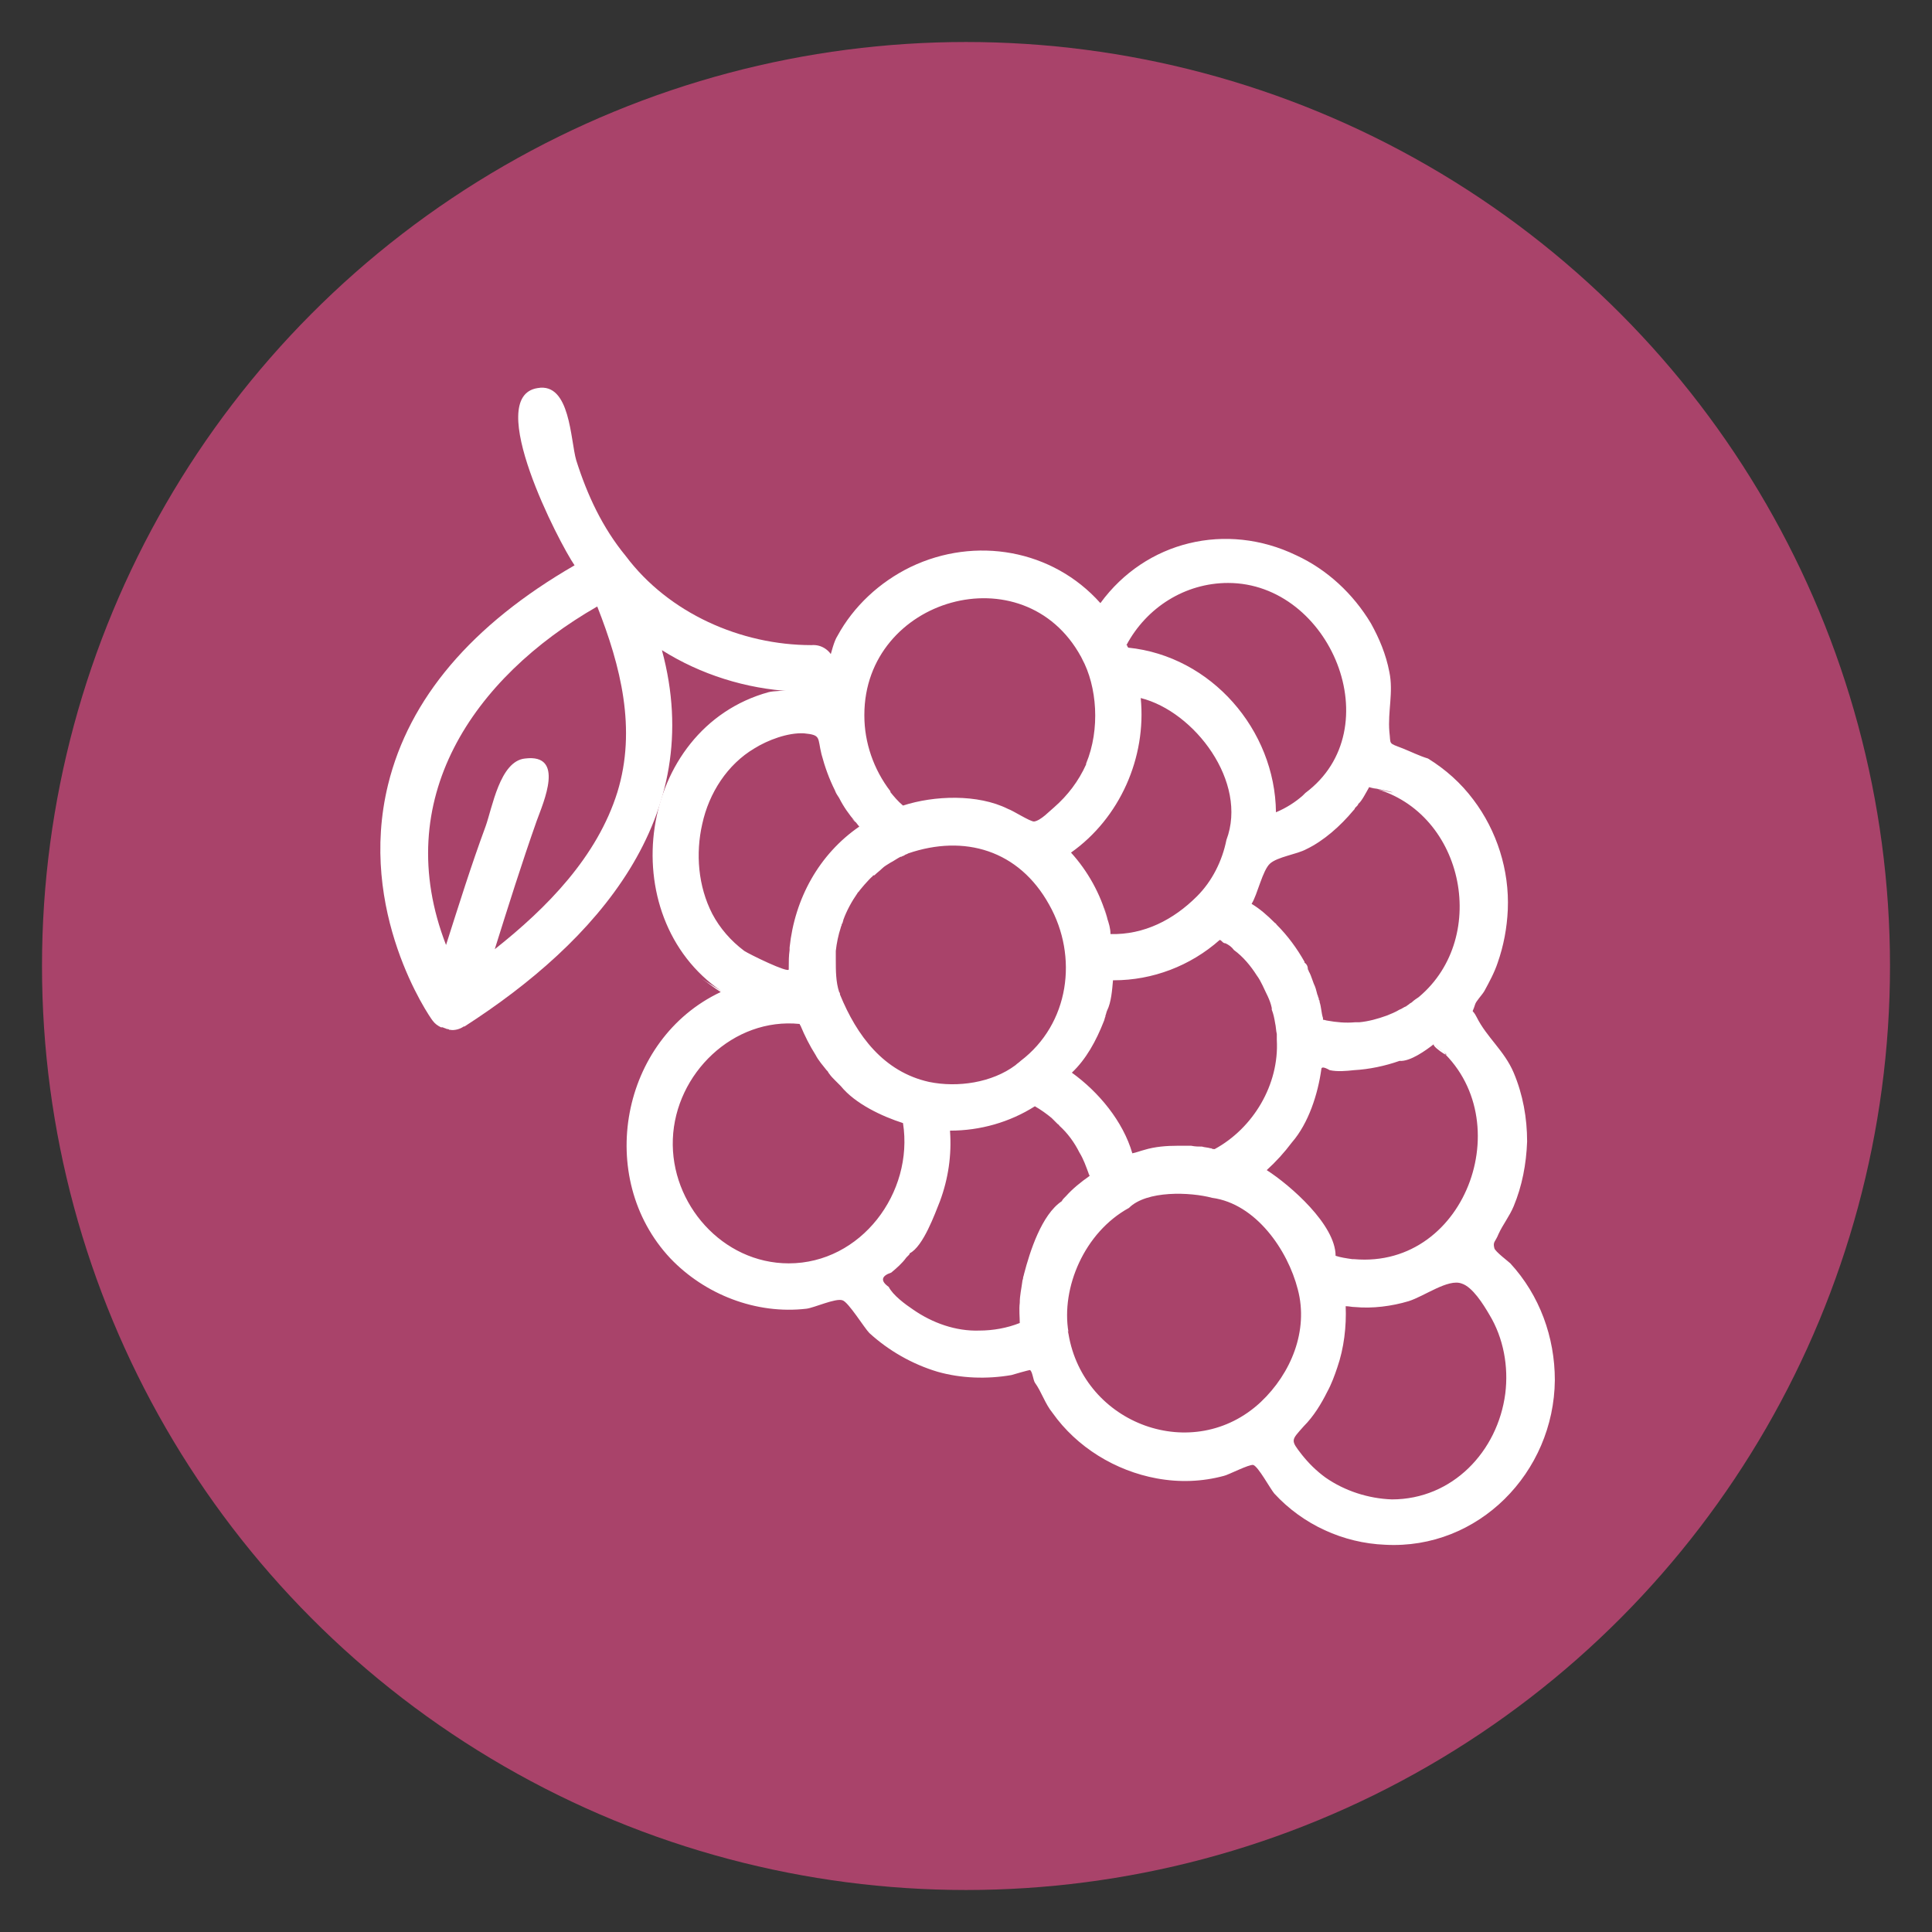
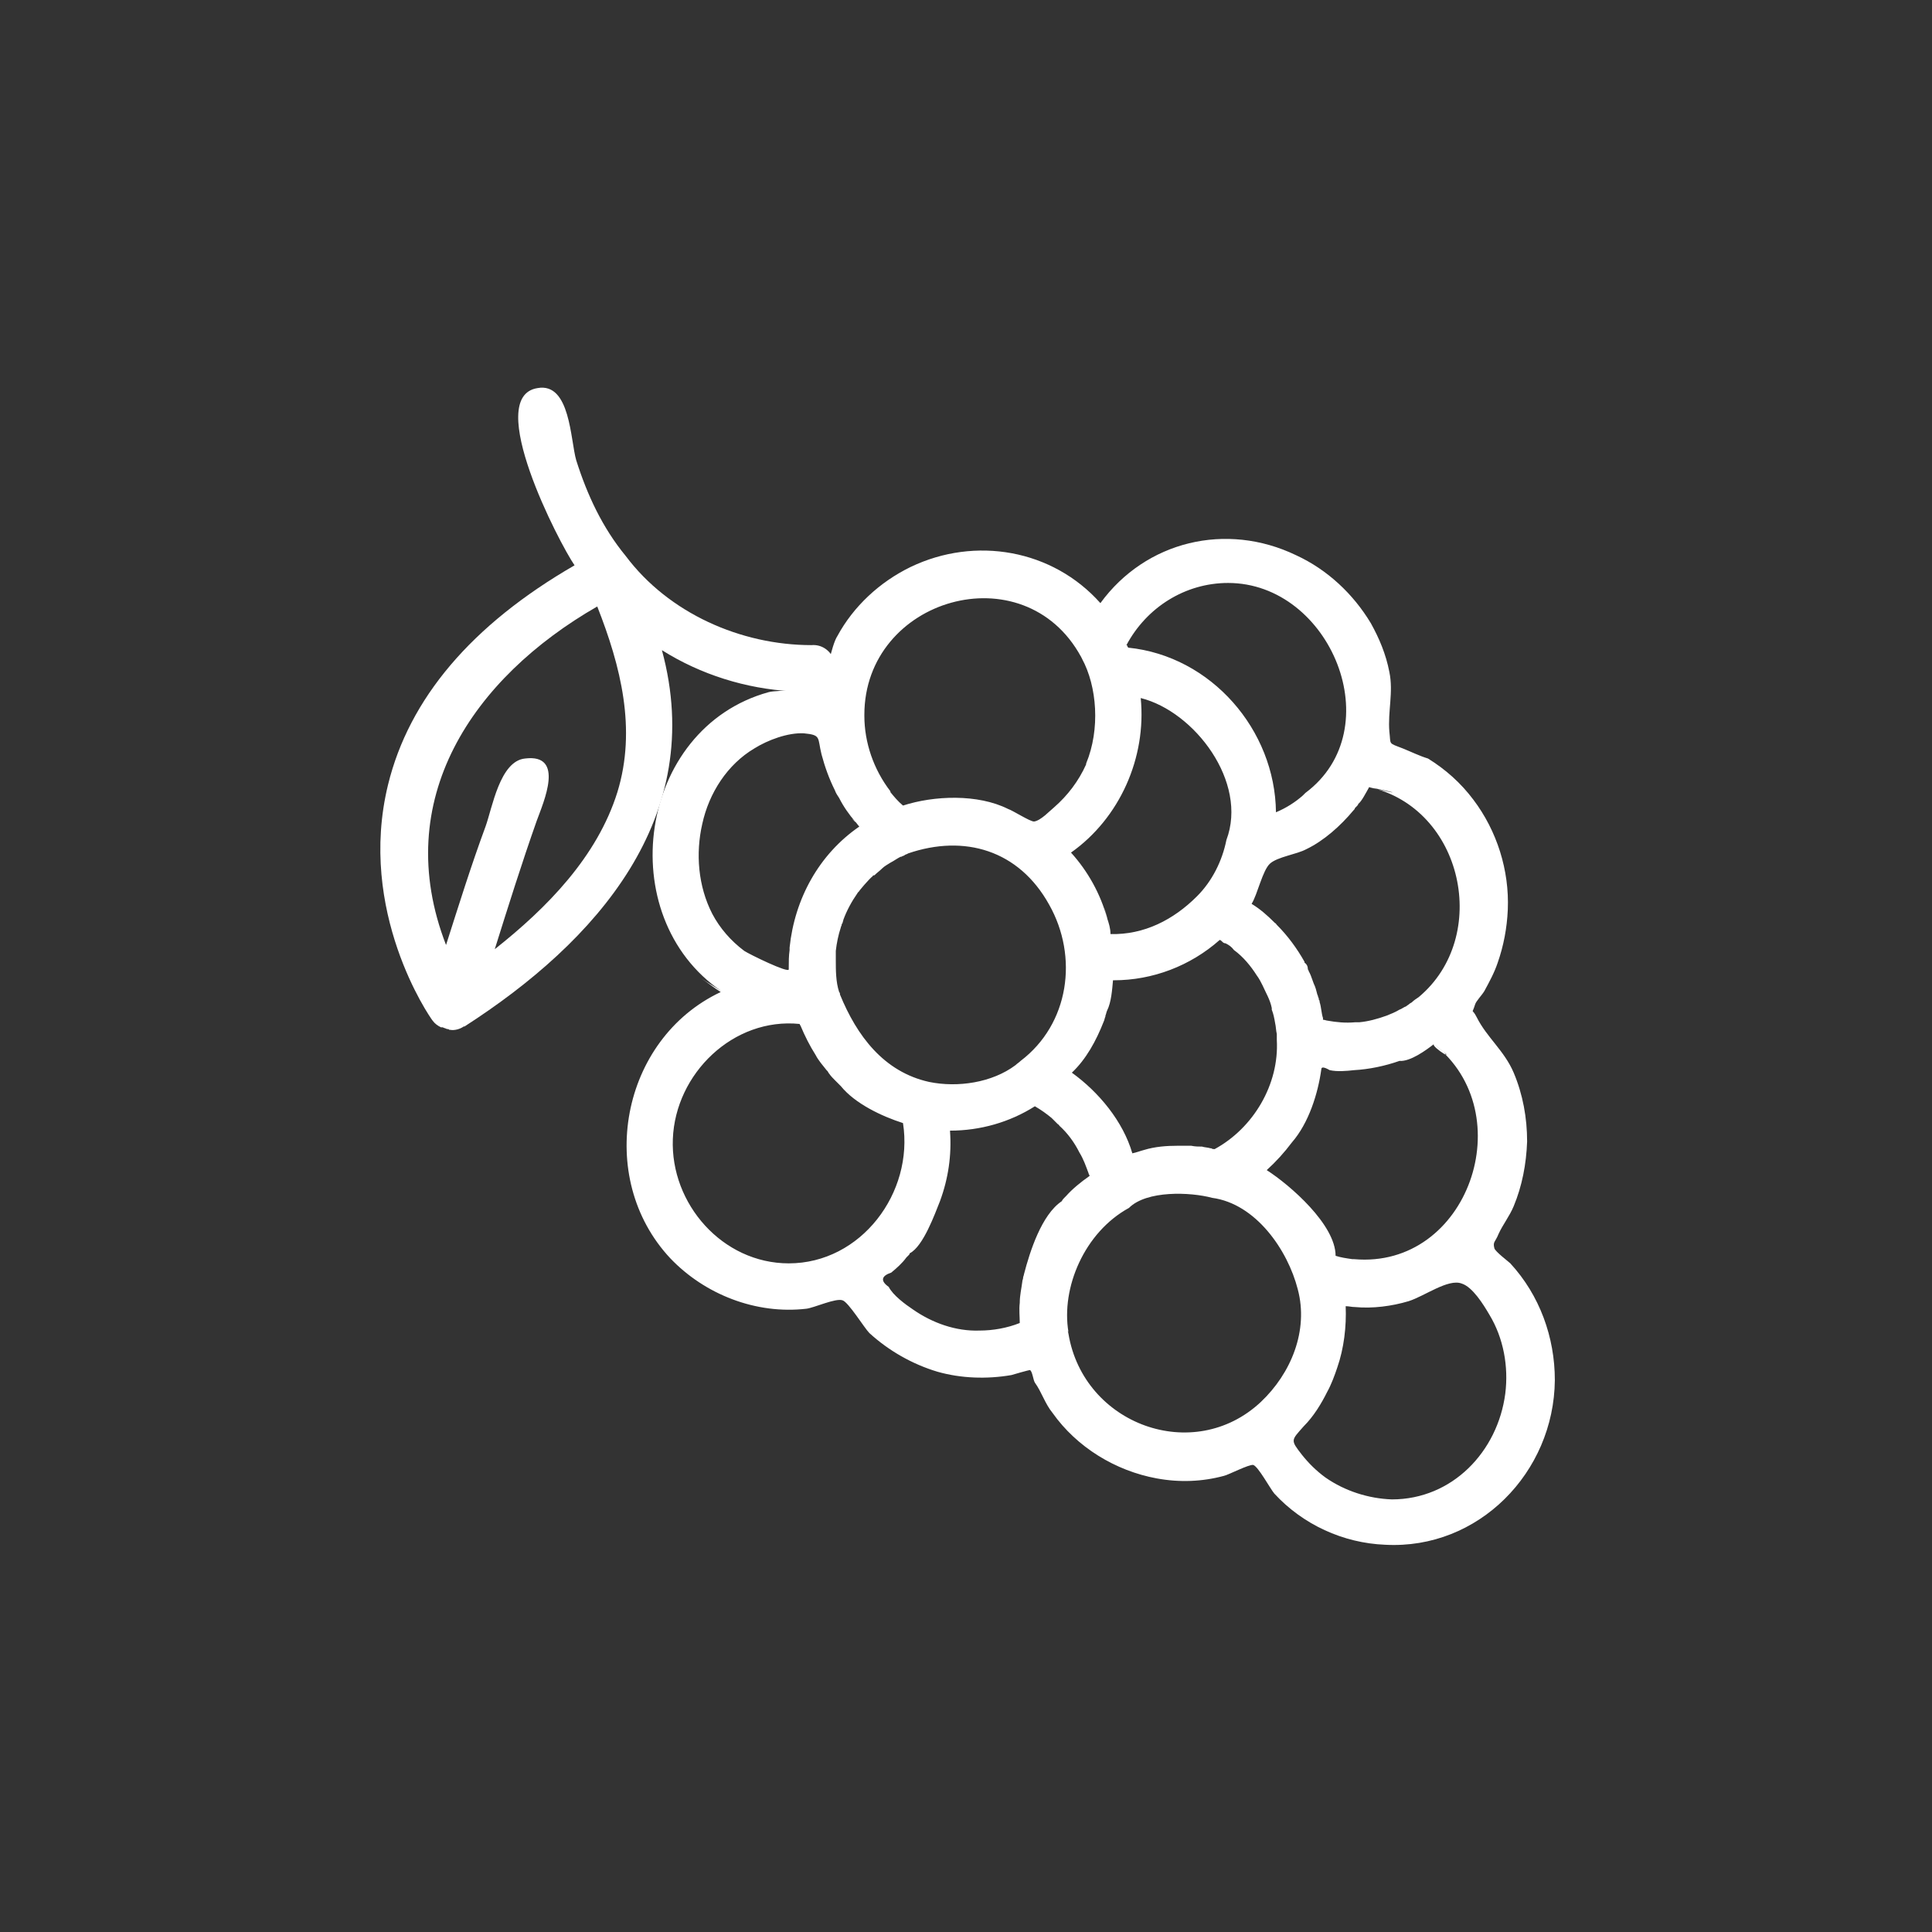
<svg xmlns="http://www.w3.org/2000/svg" version="1.1" id="Layer_1" x="0px" y="0px" viewBox="0 0 23 23" style="enable-background:new 0 0 23 23;" xml:space="preserve">
  <rect x="0" y="0" width="23" height="23" fill="#333333" stroke="none" />
  <style type="text/css">
	.st0{fill:#A9436A;}
	.st1{fill:#FFFFFF;}
</style>
  <g>
-     <circle class="st0" cx="11.5" cy="11.5" r="11" />
    <g>
      <path class="st1" d="M8.35,11.65c0.08,0.05,0.15,0.11,0.23,0.16c-1.19,0.56-1.5,2.21-0.6,3.17C8.39,15.41,9,15.65,9.6,15.58    c0.09-0.01,0.35-0.13,0.43-0.1c0.07,0.02,0.26,0.33,0.32,0.39c0.23,0.21,0.51,0.37,0.81,0.46c0.28,0.08,0.59,0.09,0.88,0.04    c0.03-0.01,0.21-0.06,0.22-0.06c0.03,0.01,0.04,0.12,0.06,0.15c0.08,0.11,0.12,0.25,0.21,0.36c0.29,0.41,0.75,0.69,1.24,0.78    c0.27,0.05,0.54,0.04,0.8-0.03c0.05-0.01,0.3-0.14,0.35-0.13c0.06,0.02,0.2,0.28,0.25,0.34c0.34,0.37,0.82,0.59,1.32,0.61    c1.11,0.06,2.01-0.86,2.02-1.96c0-0.51-0.18-1.01-0.53-1.39c-0.02-0.02-0.18-0.14-0.19-0.18c-0.02-0.08,0.01-0.07,0.05-0.17    c0.05-0.11,0.13-0.21,0.18-0.33c0.1-0.24,0.15-0.5,0.16-0.77c0-0.28-0.05-0.56-0.16-0.82c-0.11-0.26-0.32-0.42-0.44-0.66    c-0.06-0.12-0.06-0.02-0.02-0.15c0.01-0.04,0.08-0.11,0.11-0.16c0.06-0.11,0.12-0.22,0.16-0.34c0.07-0.2,0.11-0.41,0.12-0.63    c0.02-0.47-0.13-0.94-0.41-1.31c-0.15-0.2-0.33-0.36-0.54-0.49C16.9,9,16.8,8.95,16.7,8.91c-0.18-0.07-0.14-0.04-0.16-0.2    C16.52,8.47,16.59,8.24,16.54,8c-0.04-0.21-0.12-0.4-0.22-0.58c-0.21-0.35-0.52-0.64-0.89-0.81c-0.83-0.4-1.79-0.17-2.33,0.57    c-0.57-0.64-1.49-0.8-2.26-0.43c-0.37,0.18-0.68,0.47-0.87,0.82C9.89,7.69,9.84,8.09,9.75,8.18C9.7,8.23,9.26,8.21,9.15,8.24    c-1.56,0.43-1.87,2.67-0.56,3.56C8.51,11.75,8.43,11.7,8.35,11.65z M10.18,9.78C10.19,9.8,10.17,9.77,10.18,9.78    c0.02,0.02,0.03,0.04,0.05,0.06c-0.48,0.33-0.77,0.86-0.83,1.44c0,0,0,0,0,0c0,0.01,0,0.02,0,0.03c-0.01,0.07-0.01,0.14-0.01,0.2    c0,0.01,0,0.02,0,0.03c0,0.05-0.47-0.18-0.53-0.22c-0.16-0.12-0.29-0.27-0.38-0.44c-0.17-0.33-0.2-0.72-0.12-1.07    c0.08-0.37,0.3-0.71,0.62-0.9c0.16-0.1,0.4-0.19,0.59-0.18c0.21,0.02,0.16,0.05,0.21,0.25c0.04,0.15,0.09,0.29,0.16,0.43    c0.01,0.03,0.03,0.06,0.05,0.09C10.04,9.6,10.11,9.7,10.18,9.78C10.19,9.8,10.1,9.7,10.18,9.78z M10.22,10.62    c0.01-0.02,0.13-0.16,0.17-0.19c0-0.01,0.01-0.01,0.02-0.01c0.03-0.03,0.06-0.05,0.09-0.08c0.03-0.03,0.07-0.05,0.1-0.07    c0.04-0.02,0.08-0.05,0.12-0.07c0,0,0.01,0,0.01,0c0.01-0.01,0.03-0.01,0.04-0.02c0,0,0,0,0,0c0.01-0.01,0.03-0.01,0.04-0.02    c0.67-0.23,1.32-0.04,1.68,0.61c0.35,0.62,0.24,1.42-0.34,1.86c0,0,0,0,0,0c-0.02,0.02-0.04,0.03-0.06,0.05    c-0.28,0.21-0.69,0.27-1.03,0.2c0,0,0,0,0,0c-0.54-0.12-0.86-0.55-1.06-1.04c0-0.01,0-0.02-0.01-0.03    c-0.04-0.12-0.04-0.26-0.04-0.38c0,0,0-0.01,0-0.01c0-0.01,0-0.03,0-0.04c0-0.01,0-0.01,0-0.02c0-0.01,0-0.03,0-0.04    c0.01-0.09,0.03-0.19,0.06-0.28c0-0.01,0.01-0.02,0.01-0.03c0-0.01,0-0.01,0.01-0.02c0-0.01,0.01-0.03,0.01-0.04    c0.04-0.11,0.1-0.22,0.17-0.32C10.21,10.63,10.21,10.62,10.22,10.62C10.23,10.6,10.21,10.62,10.22,10.62z M13.18,10.93    c-0.01-0.04-0.02-0.08-0.03-0.12C13.16,10.85,13.17,10.89,13.18,10.93c-0.08-0.29-0.23-0.56-0.43-0.78    c0.58-0.41,0.9-1.13,0.83-1.84c0.64,0.16,1.28,1,1.02,1.69c-0.05,0.25-0.17,0.49-0.35,0.67c-0.28,0.28-0.63,0.46-1.03,0.45    C13.22,11.05,13.2,10.99,13.18,10.93C13.1,10.63,13.2,10.99,13.18,10.93z M13.14,12.16c0.01-0.02,0.01-0.04,0.02-0.06    c0,0,0,0,0-0.01c0.01-0.02,0.01-0.04,0.02-0.06c0.05-0.1,0.06-0.25,0.07-0.36h0.01c0.46,0,0.91-0.17,1.26-0.48l0,0    c0.01,0,0.02,0.01,0.03,0.02c0.01,0.01,0.02,0.02,0.04,0.02c0.04,0.02,0.07,0.04,0.1,0.08c0.11,0.08,0.2,0.19,0.27,0.3    c0.03,0.04,0.05,0.08,0.07,0.12c0.04,0.09,0.09,0.17,0.11,0.27c0,0,0,0.01,0,0.01c0,0,0,0,0,0.01c0.02,0.05,0.03,0.1,0.04,0.16    c0.01,0.04,0.01,0.09,0.02,0.13c0,0,0,0,0,0c0,0.01,0,0.02,0,0.03c0,0,0,0,0,0c0,0.01,0,0.03,0,0.04v0    c0.03,0.53-0.28,1.05-0.74,1.3c-0.01,0-0.03,0-0.04-0.01c0,0,0,0-0.01,0c-0.03-0.01-0.07-0.01-0.1-0.02c-0.04,0-0.08,0-0.13-0.01    c-0.05,0-0.11,0-0.16,0c-0.13,0-0.27,0.01-0.4,0.05c-0.04,0.01-0.09,0.03-0.14,0.04h0c-0.11-0.38-0.4-0.73-0.72-0.96v0h0    C12.93,12.61,13.05,12.39,13.14,12.16z M12.87,7.82c0.02,0.04,0.03,0.05,0.01,0.02c0.18,0.33,0.22,0.84,0.05,1.25c0,0,0,0,0,0.01    c-0.09,0.2-0.22,0.37-0.38,0.51c-0.05,0.04-0.16,0.16-0.24,0.17c-0.05,0-0.25-0.13-0.31-0.15c-0.36-0.18-0.88-0.16-1.25-0.04    c-0.06-0.05-0.11-0.11-0.15-0.16c0,0,0,0,0-0.01c-0.2-0.26-0.31-0.58-0.31-0.9v0c0,0,0-0.01,0-0.01    C10.29,7.12,12.19,6.57,12.87,7.82C12.86,7.81,12.87,7.81,12.87,7.82C12.87,7.81,12.87,7.81,12.87,7.82    C12.91,7.9,12.87,7.81,12.87,7.82z M15.54,9.44c-0.01,0.01-0.02,0.02-0.03,0.03c-0.09,0.08-0.2,0.15-0.32,0.2    c-0.01-0.98-0.77-1.86-1.76-1.96c0-0.01-0.01-0.01-0.01-0.02c0,0,0-0.01-0.01-0.01c0.24-0.45,0.7-0.74,1.21-0.74    C15.84,6.94,16.56,8.68,15.54,9.44z M16.3,9.37c0.09,0.02,0.19,0.04,0.28,0.06C16.55,9.43,16.31,9.37,16.3,9.37    c1.12,0.25,1.45,1.78,0.59,2.5c-0.03,0.02-0.06,0.04-0.08,0.06c0,0,0,0,0,0c-0.01,0.01-0.02,0.01-0.03,0.02    c-0.01,0.01-0.03,0.02-0.04,0.03c-0.03,0.01-0.05,0.03-0.08,0.04c-0.05,0.03-0.1,0.05-0.15,0.07c-0.11,0.04-0.22,0.07-0.33,0.08    c0,0,0,0-0.01,0c-0.01,0-0.03,0-0.04,0c0,0,0,0,0,0c-0.11,0.01-0.22,0-0.33-0.02c-0.01,0-0.03-0.01-0.05-0.01c0,0,0,0,0,0l0-0.01    c0,0,0,0,0-0.01c0,0,0,0,0,0c0,0,0,0,0,0c-0.02-0.06-0.02-0.13-0.04-0.19c0,0,0,0,0,0c0-0.01,0-0.02-0.01-0.03c0,0,0-0.01,0-0.01    c0-0.01-0.01-0.02-0.01-0.03c0-0.01-0.01-0.02-0.01-0.03c-0.01-0.04-0.02-0.08-0.04-0.12c-0.02-0.05-0.03-0.09-0.05-0.13    c0,0,0,0,0,0c-0.01-0.01-0.01-0.03-0.02-0.04c0-0.03-0.01-0.06-0.04-0.08c0,0,0,0,0-0.01c-0.09-0.16-0.2-0.31-0.33-0.44    c-0.01-0.01-0.01-0.02-0.02-0.02c0,0-0.01-0.01-0.01-0.01c-0.08-0.08-0.17-0.16-0.27-0.22c0.07-0.11,0.13-0.4,0.22-0.48    c0.09-0.08,0.32-0.11,0.43-0.17c0.21-0.1,0.41-0.28,0.56-0.46c0,0,0,0,0,0c0.01-0.01,0.02-0.02,0.02-0.03    c0.01-0.01,0.01-0.01,0.02-0.02c0.01-0.01,0.02-0.02,0.02-0.03C16.21,9.54,16.26,9.44,16.3,9.37C16.3,9.38,16.3,9.38,16.3,9.37    C16.93,9.51,16.3,9.38,16.3,9.37z M17.07,12.43c-0.04-0.03,0.15,0.12,0.15,0.12C17.2,12.57,17.07,12.44,17.07,12.43    c1.05,0.82,0.41,2.68-0.95,2.56c-0.01,0-0.01,0-0.02,0c-0.07-0.01-0.14-0.02-0.2-0.04c0-0.37-0.54-0.84-0.82-1.02c0,0,0,0,0,0    c0.11-0.1,0.21-0.21,0.3-0.33c0,0,0,0,0,0c0.2-0.23,0.31-0.58,0.35-0.87c0-0.03,0.03-0.03,0.1,0.01c0.09,0.02,0.2,0.01,0.29,0h0    c0.18-0.01,0.37-0.05,0.54-0.11C16.79,12.64,16.98,12.5,17.07,12.43C17.42,12.7,17.03,12.46,17.07,12.43z M15.78,17.59    c-0.11-0.08-0.2-0.17-0.28-0.27c-0.14-0.18-0.13-0.17,0.02-0.34c0.12-0.12,0.21-0.27,0.28-0.41c0.05-0.09,0.09-0.2,0.12-0.29    c0.08-0.23,0.11-0.49,0.1-0.73c0.04,0,0.07,0.01,0.11,0.01c0.21,0.02,0.44-0.01,0.64-0.07c0.19-0.06,0.47-0.27,0.63-0.21    c0.13,0.04,0.26,0.25,0.33,0.37c0.17,0.28,0.23,0.62,0.19,0.94c-0.09,0.69-0.63,1.26-1.35,1.26    C16.29,17.84,16.01,17.75,15.78,17.59z M12.72,15.88c-0.01-0.04-0.01-0.05,0-0.02c-0.09-0.53,0.19-1.19,0.72-1.48c0,0,0,0,0,0h0    c0,0,0,0,0,0c0.21-0.21,0.73-0.19,0.99-0.12c0.52,0.07,0.9,0.62,1.02,1.09c0.13,0.49-0.08,1-0.44,1.34    C14.21,17.44,12.9,16.96,12.72,15.88C12.72,15.88,12.72,15.88,12.72,15.88C12.71,15.8,12.72,15.88,12.72,15.88z M10.87,15.59    c-0.09-0.06-0.24-0.17-0.29-0.27c-0.1-0.07-0.09-0.13,0.03-0.17c0.06-0.05,0.13-0.11,0.18-0.18v0c0.01-0.01,0.02-0.02,0.03-0.03    l0,0c0,0,0,0,0,0c0,0,0.01-0.01,0.01-0.02c0.16-0.08,0.3-0.47,0.36-0.62c0.1-0.27,0.14-0.55,0.12-0.83c0,0,0-0.01,0-0.01    c0.36,0,0.71-0.1,1.01-0.29c0.07,0.04,0.14,0.09,0.2,0.14c0.01,0.01,0.01,0.01,0.02,0.02c0,0,0.01,0.01,0.01,0.01    c0.01,0.01,0.01,0.01,0.02,0.02c0.01,0.01,0.01,0.01,0.02,0.02c0.01,0.01,0.02,0.01,0.02,0.02c0.1,0.09,0.18,0.2,0.24,0.32    c0.05,0.08,0.08,0.17,0.11,0.25c0,0.01,0.01,0.02,0.01,0.02c0,0,0,0.01,0,0.01c-0.1,0.07-0.2,0.15-0.28,0.24    c-0.01,0.01-0.01,0.01-0.02,0.02c-0.01,0.01-0.02,0.02-0.03,0.04c-0.24,0.16-0.38,0.6-0.45,0.87c0,0,0,0,0,0    c0,0.01-0.01,0.03-0.01,0.04c0,0,0,0,0,0c0,0.02-0.01,0.03-0.01,0.05c-0.01,0.08-0.03,0.16-0.03,0.25c-0.01,0.08,0,0.17,0,0.24    c-0.15,0.06-0.32,0.09-0.48,0.09C11.38,15.85,11.1,15.75,10.87,15.59z M8.01,13.56c0.03-0.78,0.72-1.45,1.51-1.37    c0,0.01,0.01,0.02,0.01,0.02c0.05,0.12,0.11,0.24,0.18,0.35c0.03,0.06,0.09,0.13,0.13,0.18c0,0,0.01,0.01,0.01,0.01    c0.01,0.01,0.01,0.02,0.02,0.03c0.02,0.03,0.05,0.06,0.07,0.08c0,0,0.01,0.01,0.01,0.01c0.02,0.02,0.04,0.04,0.06,0.06    c0.17,0.21,0.49,0.36,0.74,0.44c0.13,0.83-0.5,1.67-1.36,1.67C8.6,15.04,7.98,14.33,8.01,13.56z" />
      <path class="st1" d="M4.62,9.34c-0.37,1.51,0.49,2.76,0.53,2.81c0,0,0,0,0,0c0.03,0.04,0.06,0.06,0.1,0.08c0,0,0,0,0.01,0    c0,0,0,0,0.01,0c0.02,0.01,0.03,0.01,0.05,0.02c0.01,0,0.02,0,0.03,0.01c0,0,0.01,0,0.01,0c0.05,0.01,0.12-0.01,0.16-0.04    c0,0,0.01,0,0.01,0c0,0,0,0,0,0c1.57-1.01,2.89-2.49,2.35-4.48C8.34,8.03,8.88,8.2,9.43,8.23c0.15,0.01,0.34,0.04,0.45-0.09    c0.16-0.18,0.02-0.48-0.22-0.46c-0.84,0-1.7-0.38-2.21-1.06c0,0,0,0,0,0C7.17,6.28,6.99,5.89,6.86,5.48    C6.79,5.24,6.79,4.55,6.4,4.62C5.75,4.72,6.66,6.47,6.84,6.73C5.61,7.44,4.87,8.32,4.62,9.34C4.25,10.85,4.87,8.32,4.62,9.34z     M5.31,11.25c-0.67-1.73,0.32-3.18,1.8-4.03c0.28,0.71,0.47,1.46,0.24,2.21c-0.24,0.77-0.84,1.38-1.46,1.87    c0.16-0.51,0.32-1.02,0.5-1.53c0.08-0.22,0.34-0.8-0.14-0.74c-0.3,0.03-0.39,0.59-0.47,0.81C5.61,10.3,5.46,10.78,5.31,11.25    C5.31,11.25,5.54,10.51,5.31,11.25z" />
    </g>
  </g>
</svg>